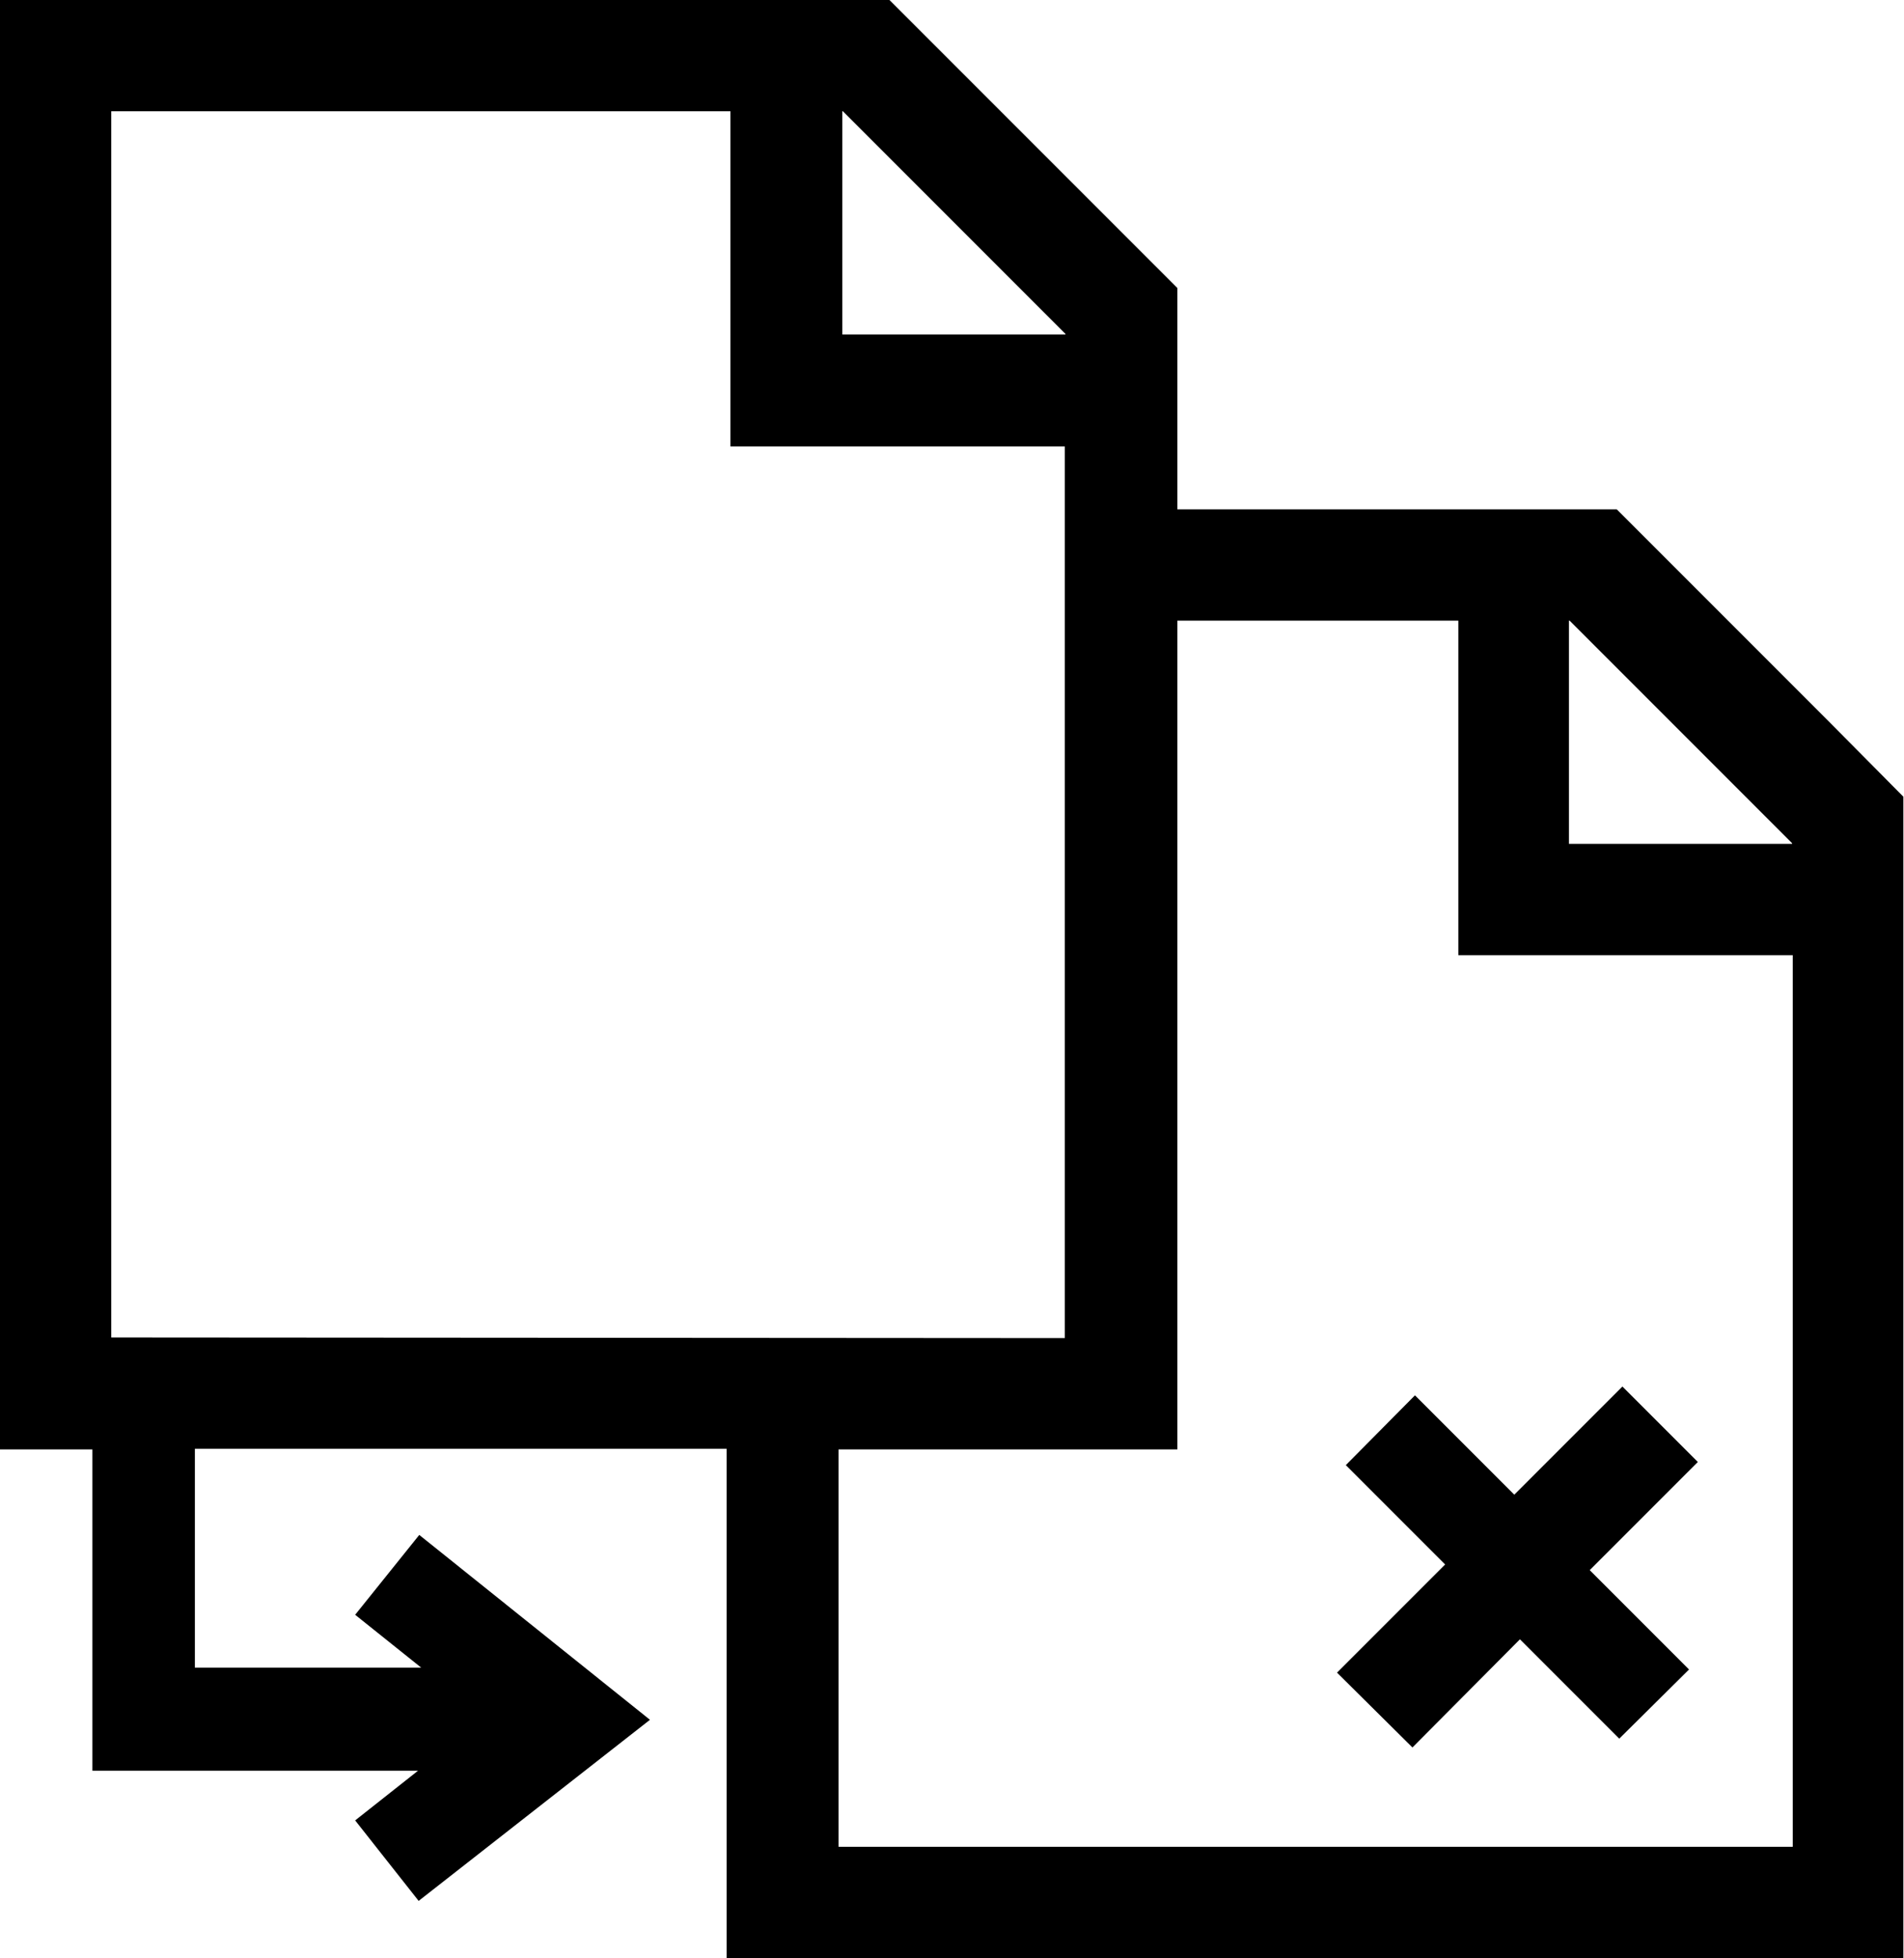
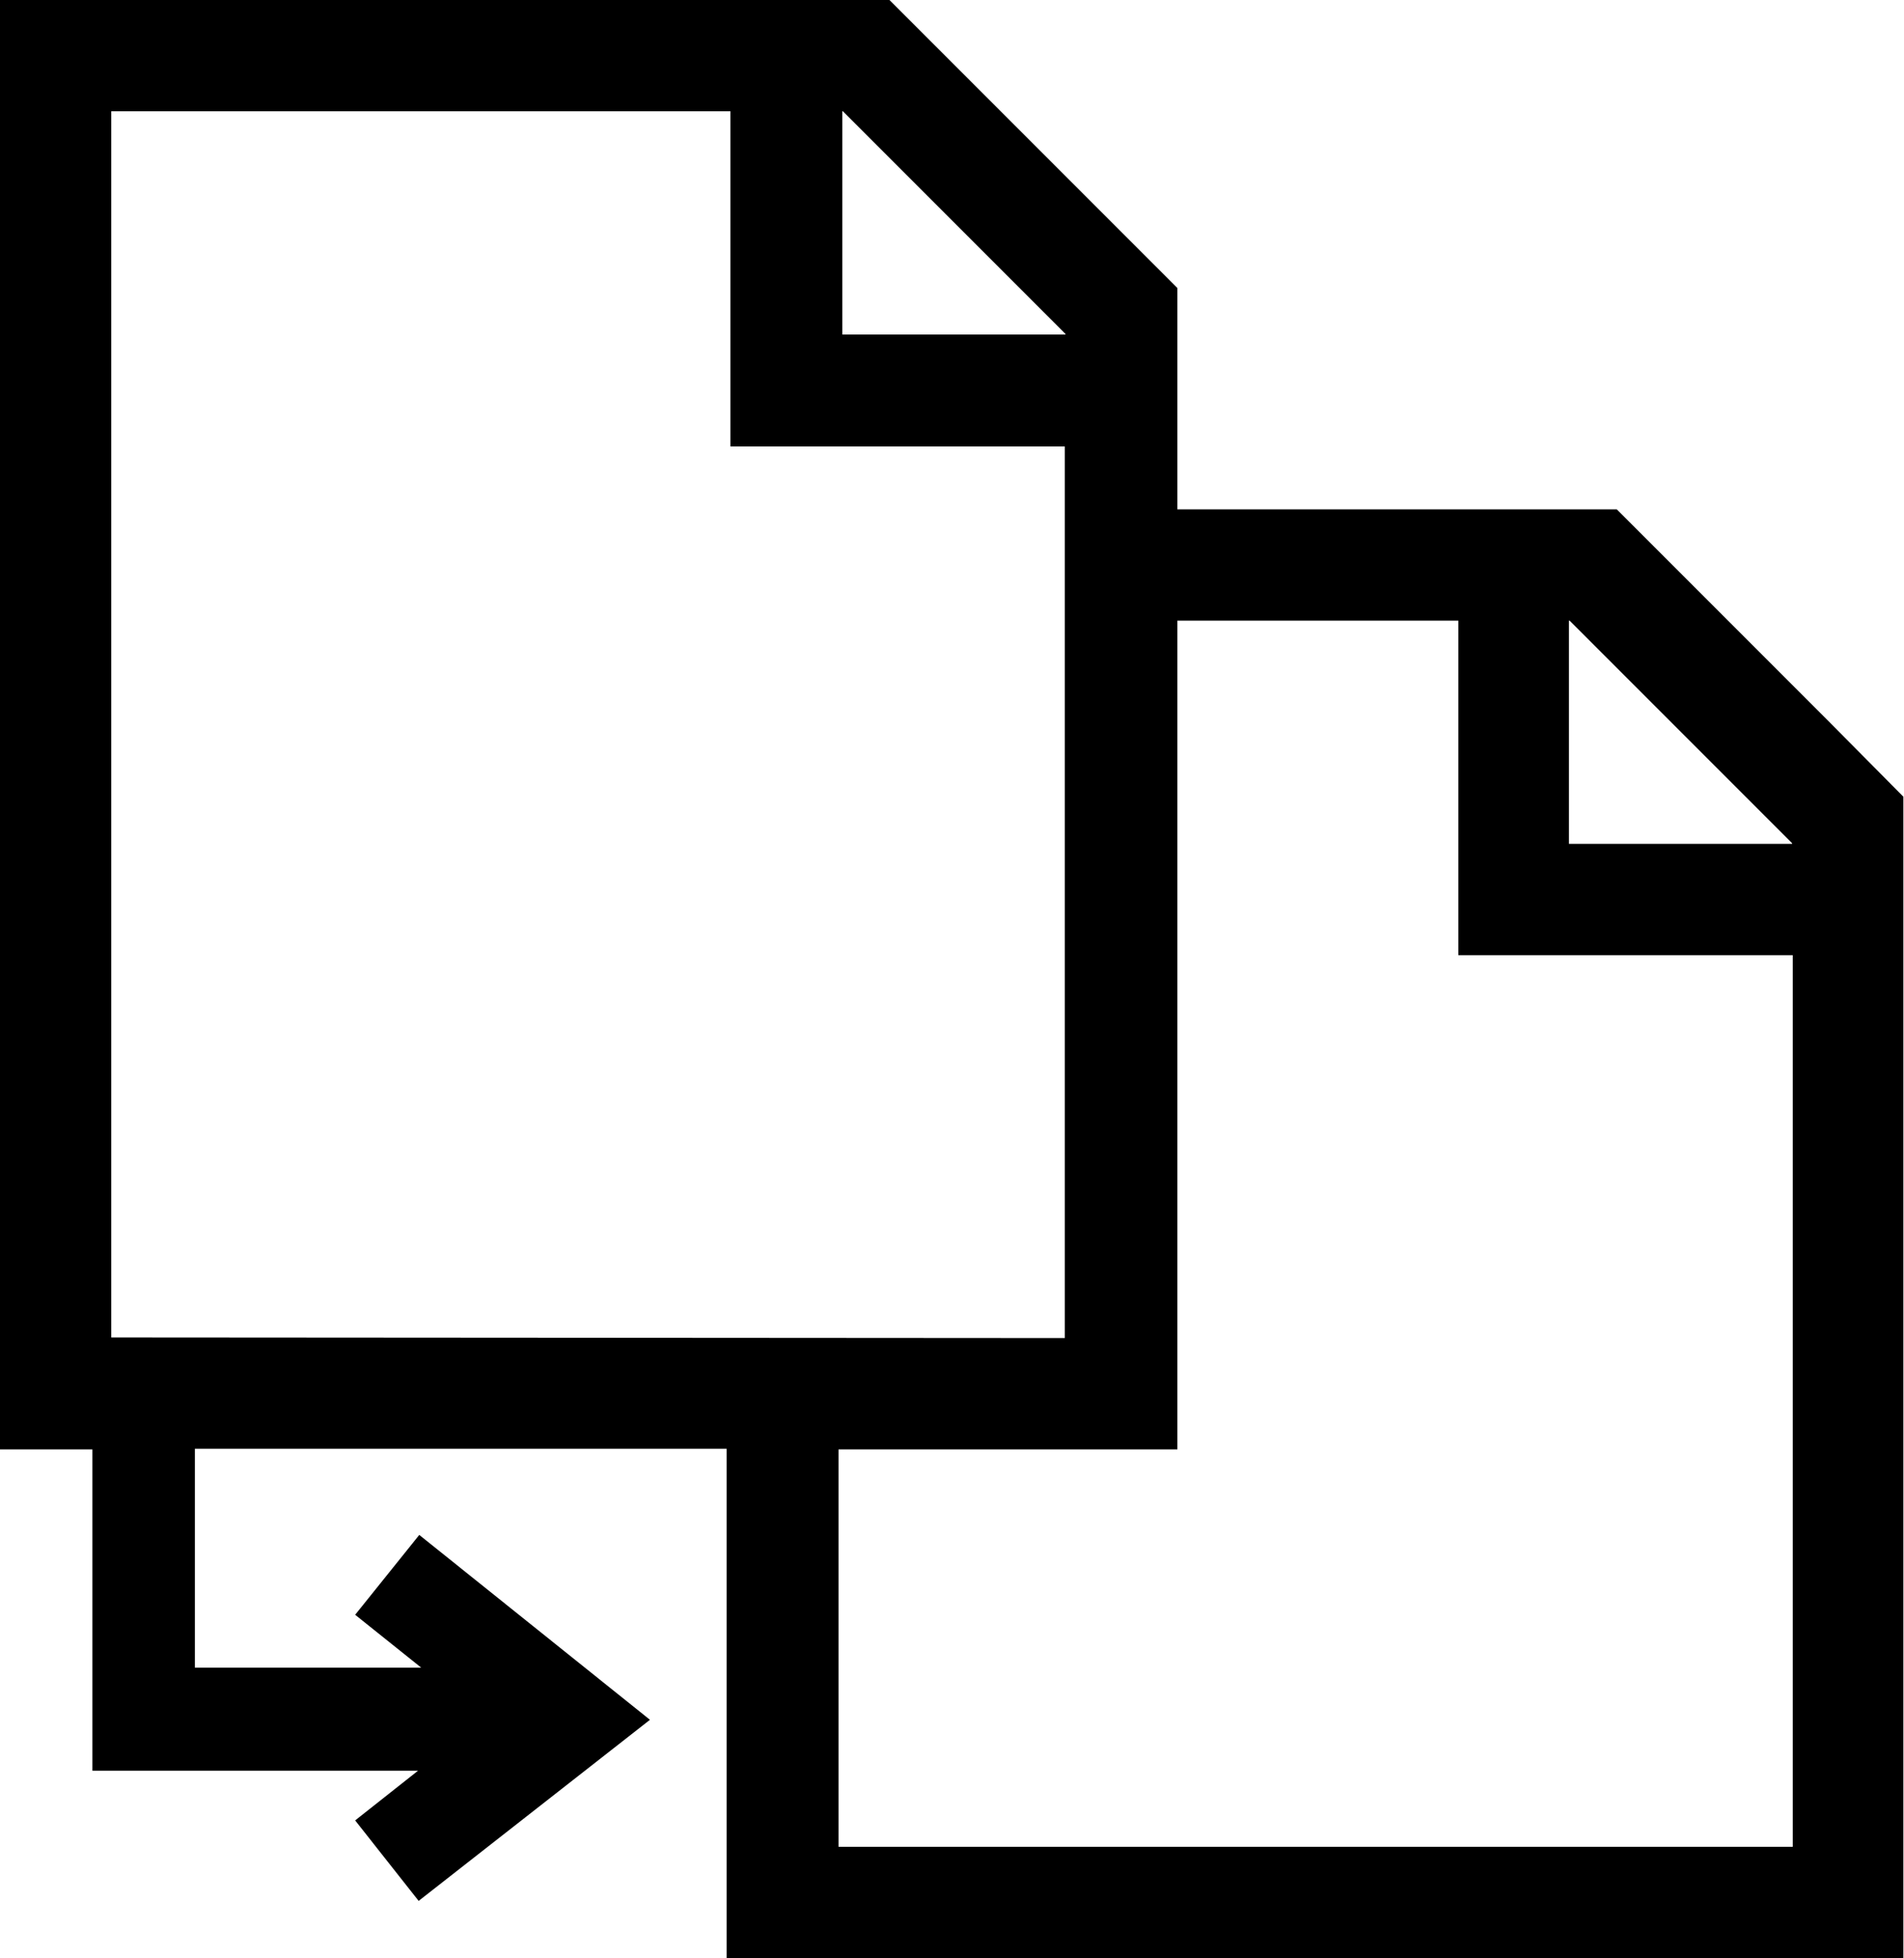
<svg xmlns="http://www.w3.org/2000/svg" version="1.1" id="uuid-2e905c1f-18ea-4ad0-9a8b-cecb26e3f6d5" x="0px" y="0px" viewBox="0 0 302.9 311.4" style="enable-background:new 0 0 302.9 311.4;" xml:space="preserve">
  <path d="M291.2,115l-34-34h-69.9V45.8l0,0L175.5,34l-34-34H0v230.5h14.7v51.1h51.8l-10,7.9l10.1,12.8l36.8-28.8l-36.7-29.4  l-10.2,12.7l10.5,8.4H31v-34.8h84.6v81h187.2V126.7l0,0L291.2,115L291.2,115z M134,35.5V17.7h0.1l35.4,35.4v0.1H134L134,35.5  L134,35.5z M17.7,212.7v-195h98.5V71h53.2v141.8L17.7,212.7L17.7,212.7z M285.1,293.7H133.4v-63.2h53.9V98.7h44.7v53.2h53.2V293.7  L285.1,293.7z M285.1,134.2h-35.5V98.7h0.1l35.4,35.4V134.2z" />
-   <polygon points="212.7,266 229.9,248.8 214.1,233 225.1,221.9 240.9,237.7 258.1,220.5 270.1,232.5 252.9,249.7 268.7,265.5   257.6,276.5 241.8,260.7 224.7,277.9 " />
</svg>